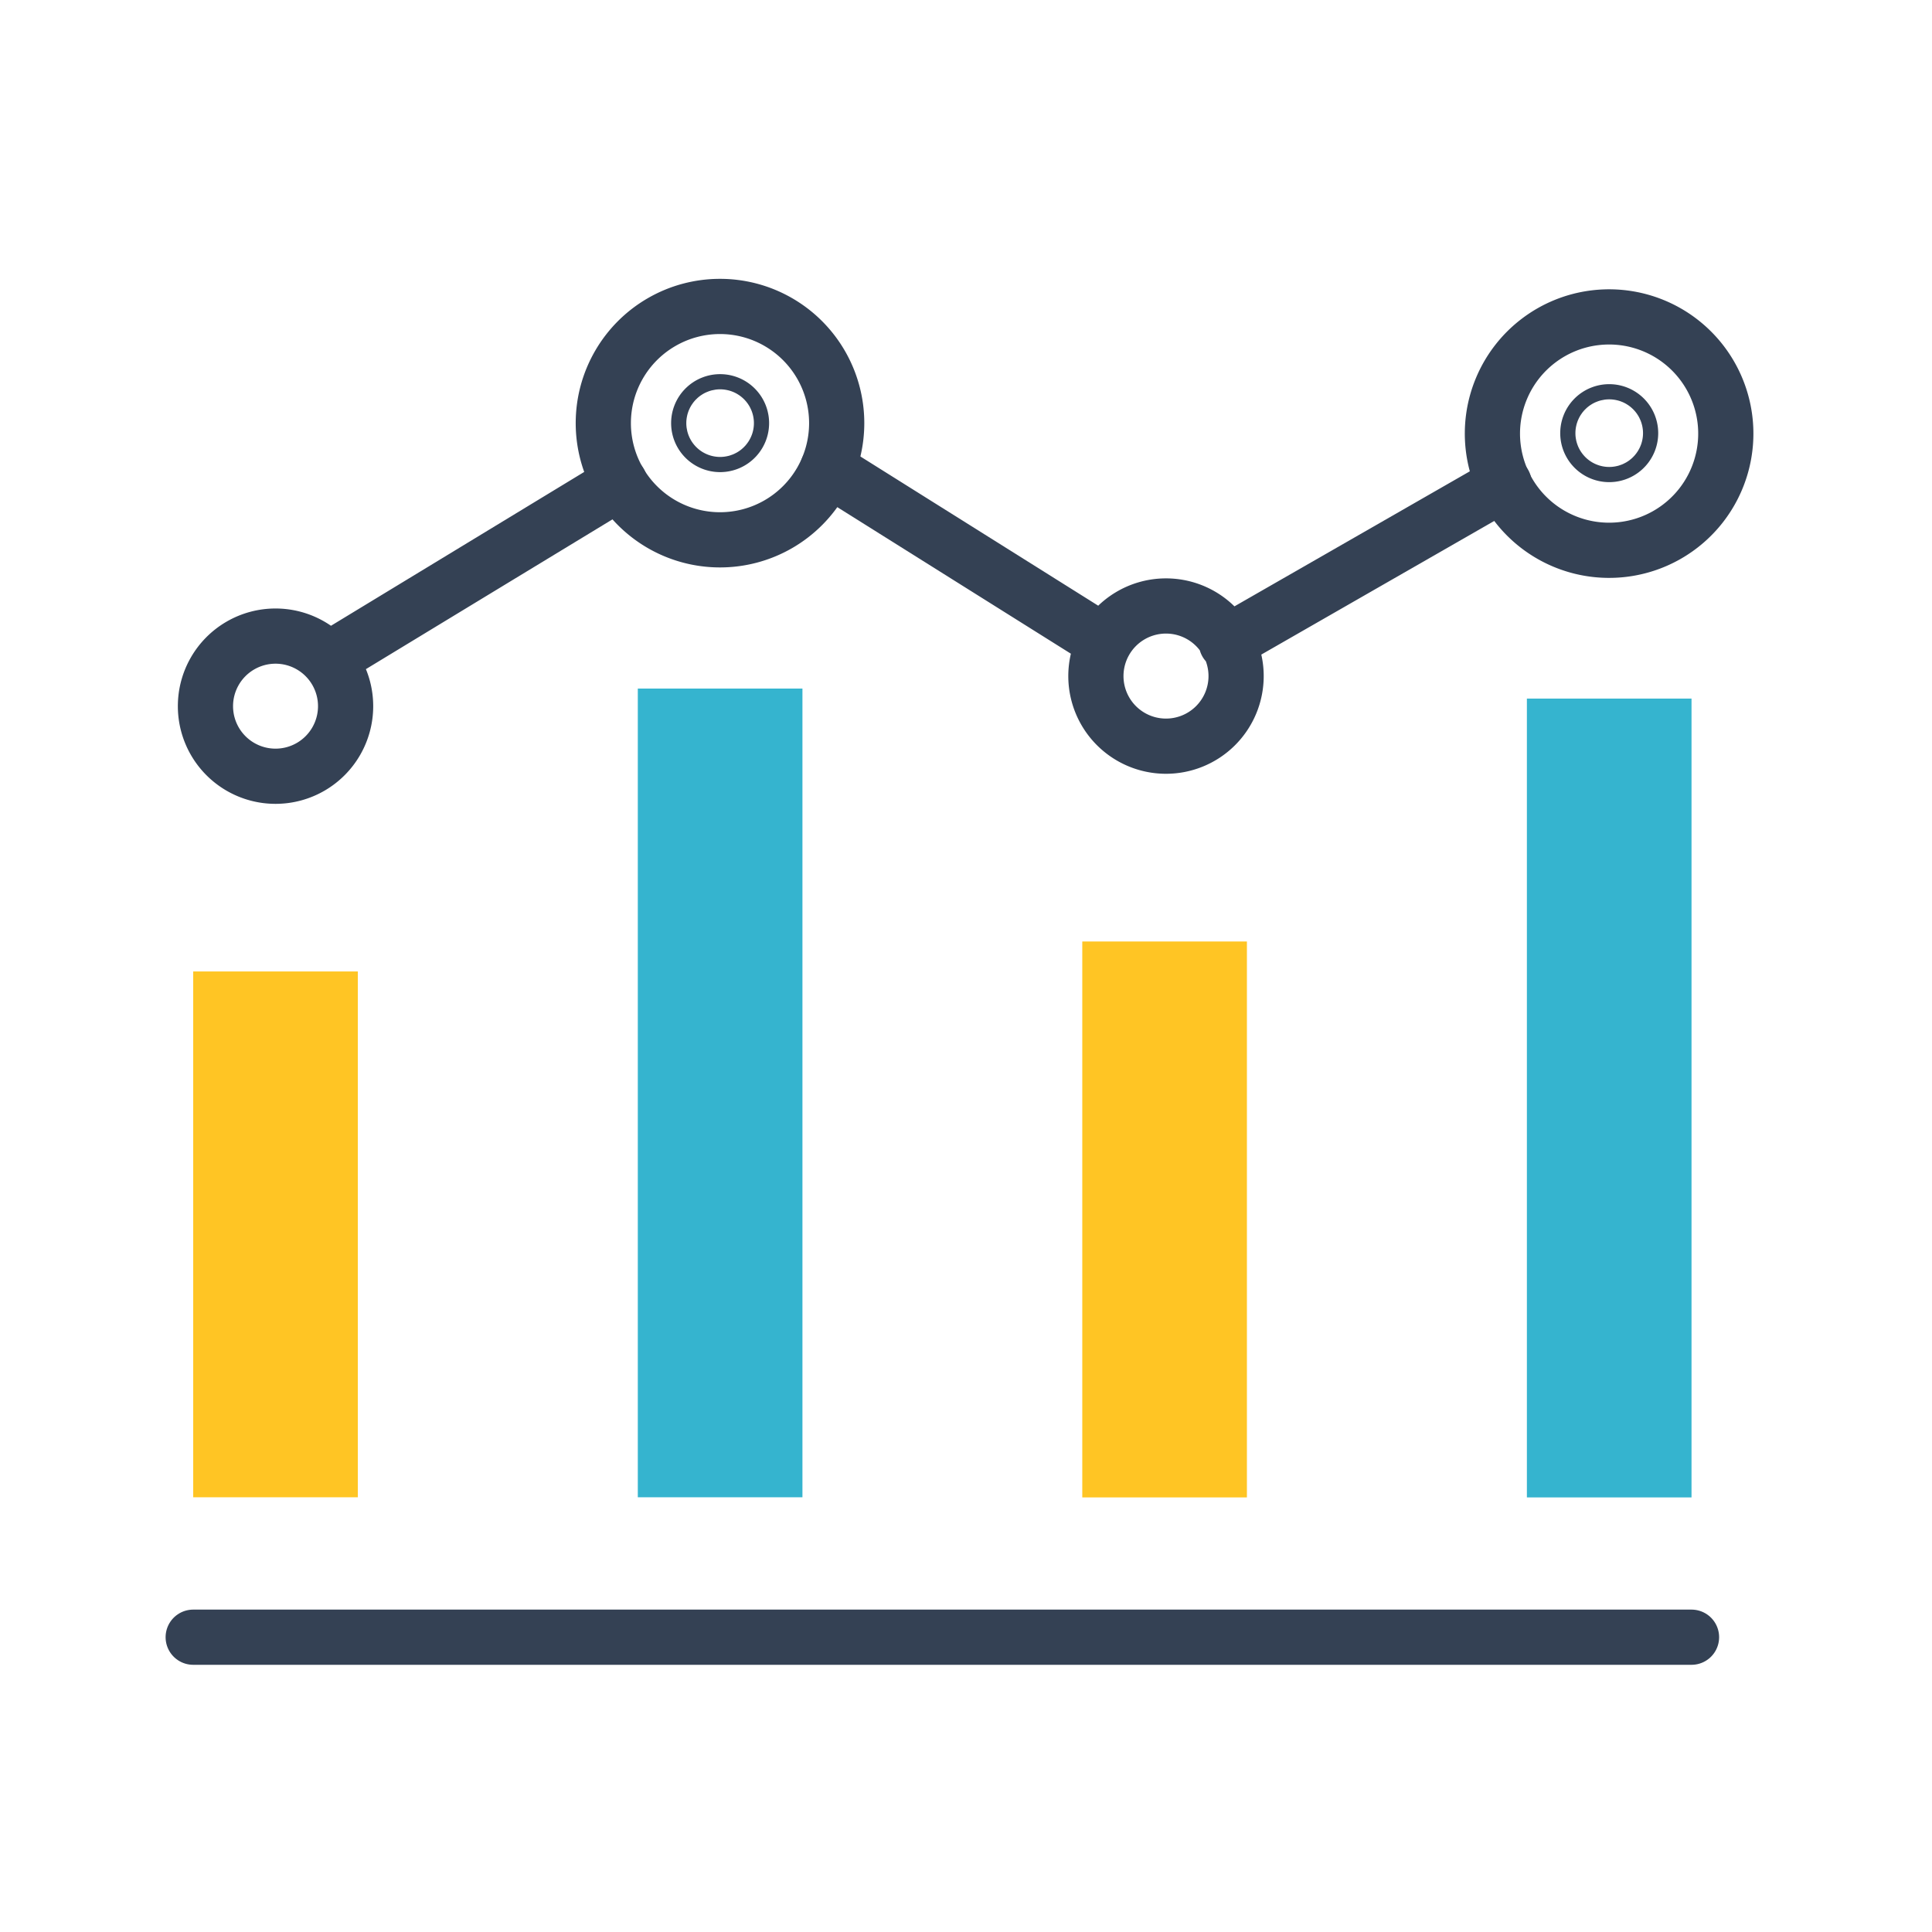
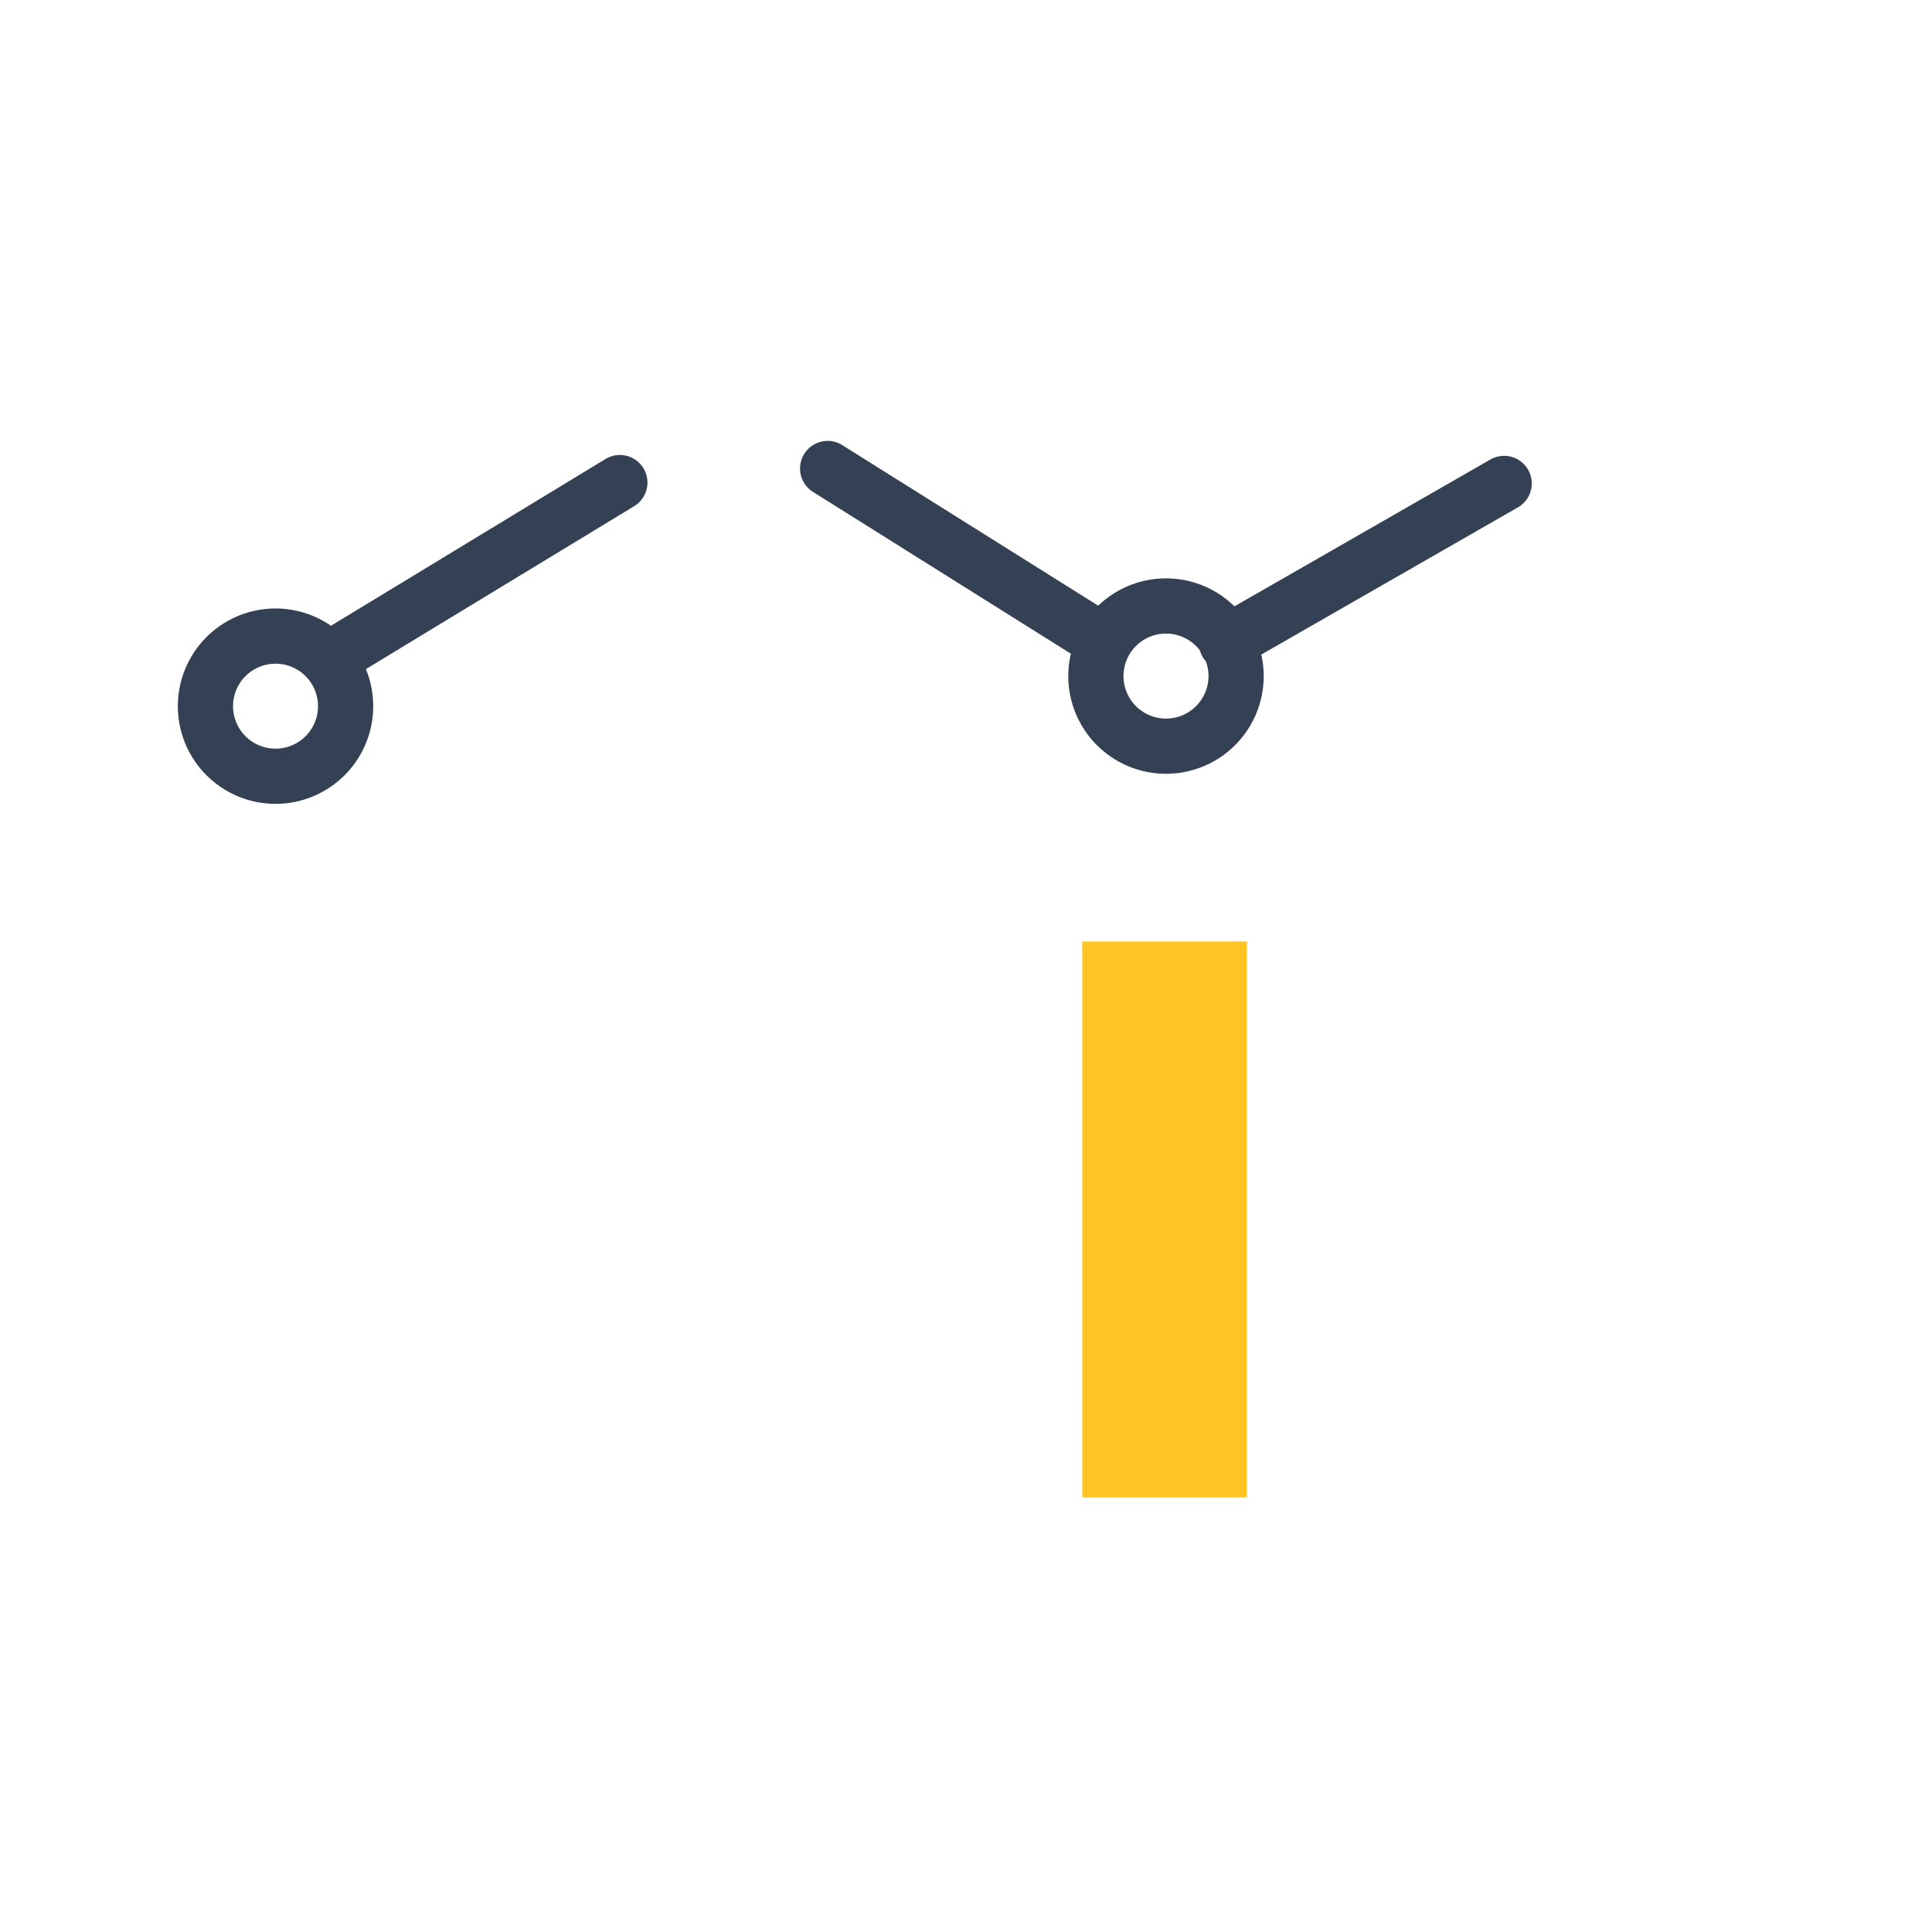
<svg xmlns="http://www.w3.org/2000/svg" width="70" height="70" viewBox="0 0 70 70" fill="none">
-   <path d="M26.366 15.331a.275.275 0 10-.55 0 .275.275 0 00.55 0v0zm32.214.363a.274.274 0 10-.55 0 .274.274 0 00.55 0v0z" stroke="#344154" stroke-width="3" stroke-linecap="round" stroke-linejoin="round" />
-   <path d="M7 59.319h54.287" stroke="#344154" stroke-width="2" stroke-linecap="round" stroke-linejoin="round" />
-   <path d="M12.965 35.198H7v19.051h5.965V35.198z" fill="#FFC524" />
-   <path d="M61.287 25.311h-5.965v28.943h5.965V25.31zm-32.213-.363h-5.965v29.301h5.965V24.948z" fill="#35B4CF" />
-   <path d="M30.315 15.331a4.228 4.228 0 10-8.456 0 4.228 4.228 0 008.456 0v0zm28.489 4.577a4.228 4.228 0 10-1.03-8.393 4.228 4.228 0 001.03 8.393z" stroke="#344154" stroke-width="2" stroke-linecap="round" stroke-linejoin="round" />
  <path d="M45.178 34.112h-5.965v20.142h5.965V34.112z" fill="#FFC524" />
  <path d="M42.196 27.035a2.54 2.54 0 100-5.079 2.54 2.54 0 000 5.079zm-29.674-1.454a2.539 2.539 0 10-5.078.01 2.539 2.539 0 005.078-.01v0zm-.634-1.675l10.57-6.421m7.529-.51l9.67 6.067m4.777.248l10.064-5.774" stroke="#344154" stroke-width="2" stroke-linecap="round" stroke-linejoin="round" />
</svg>